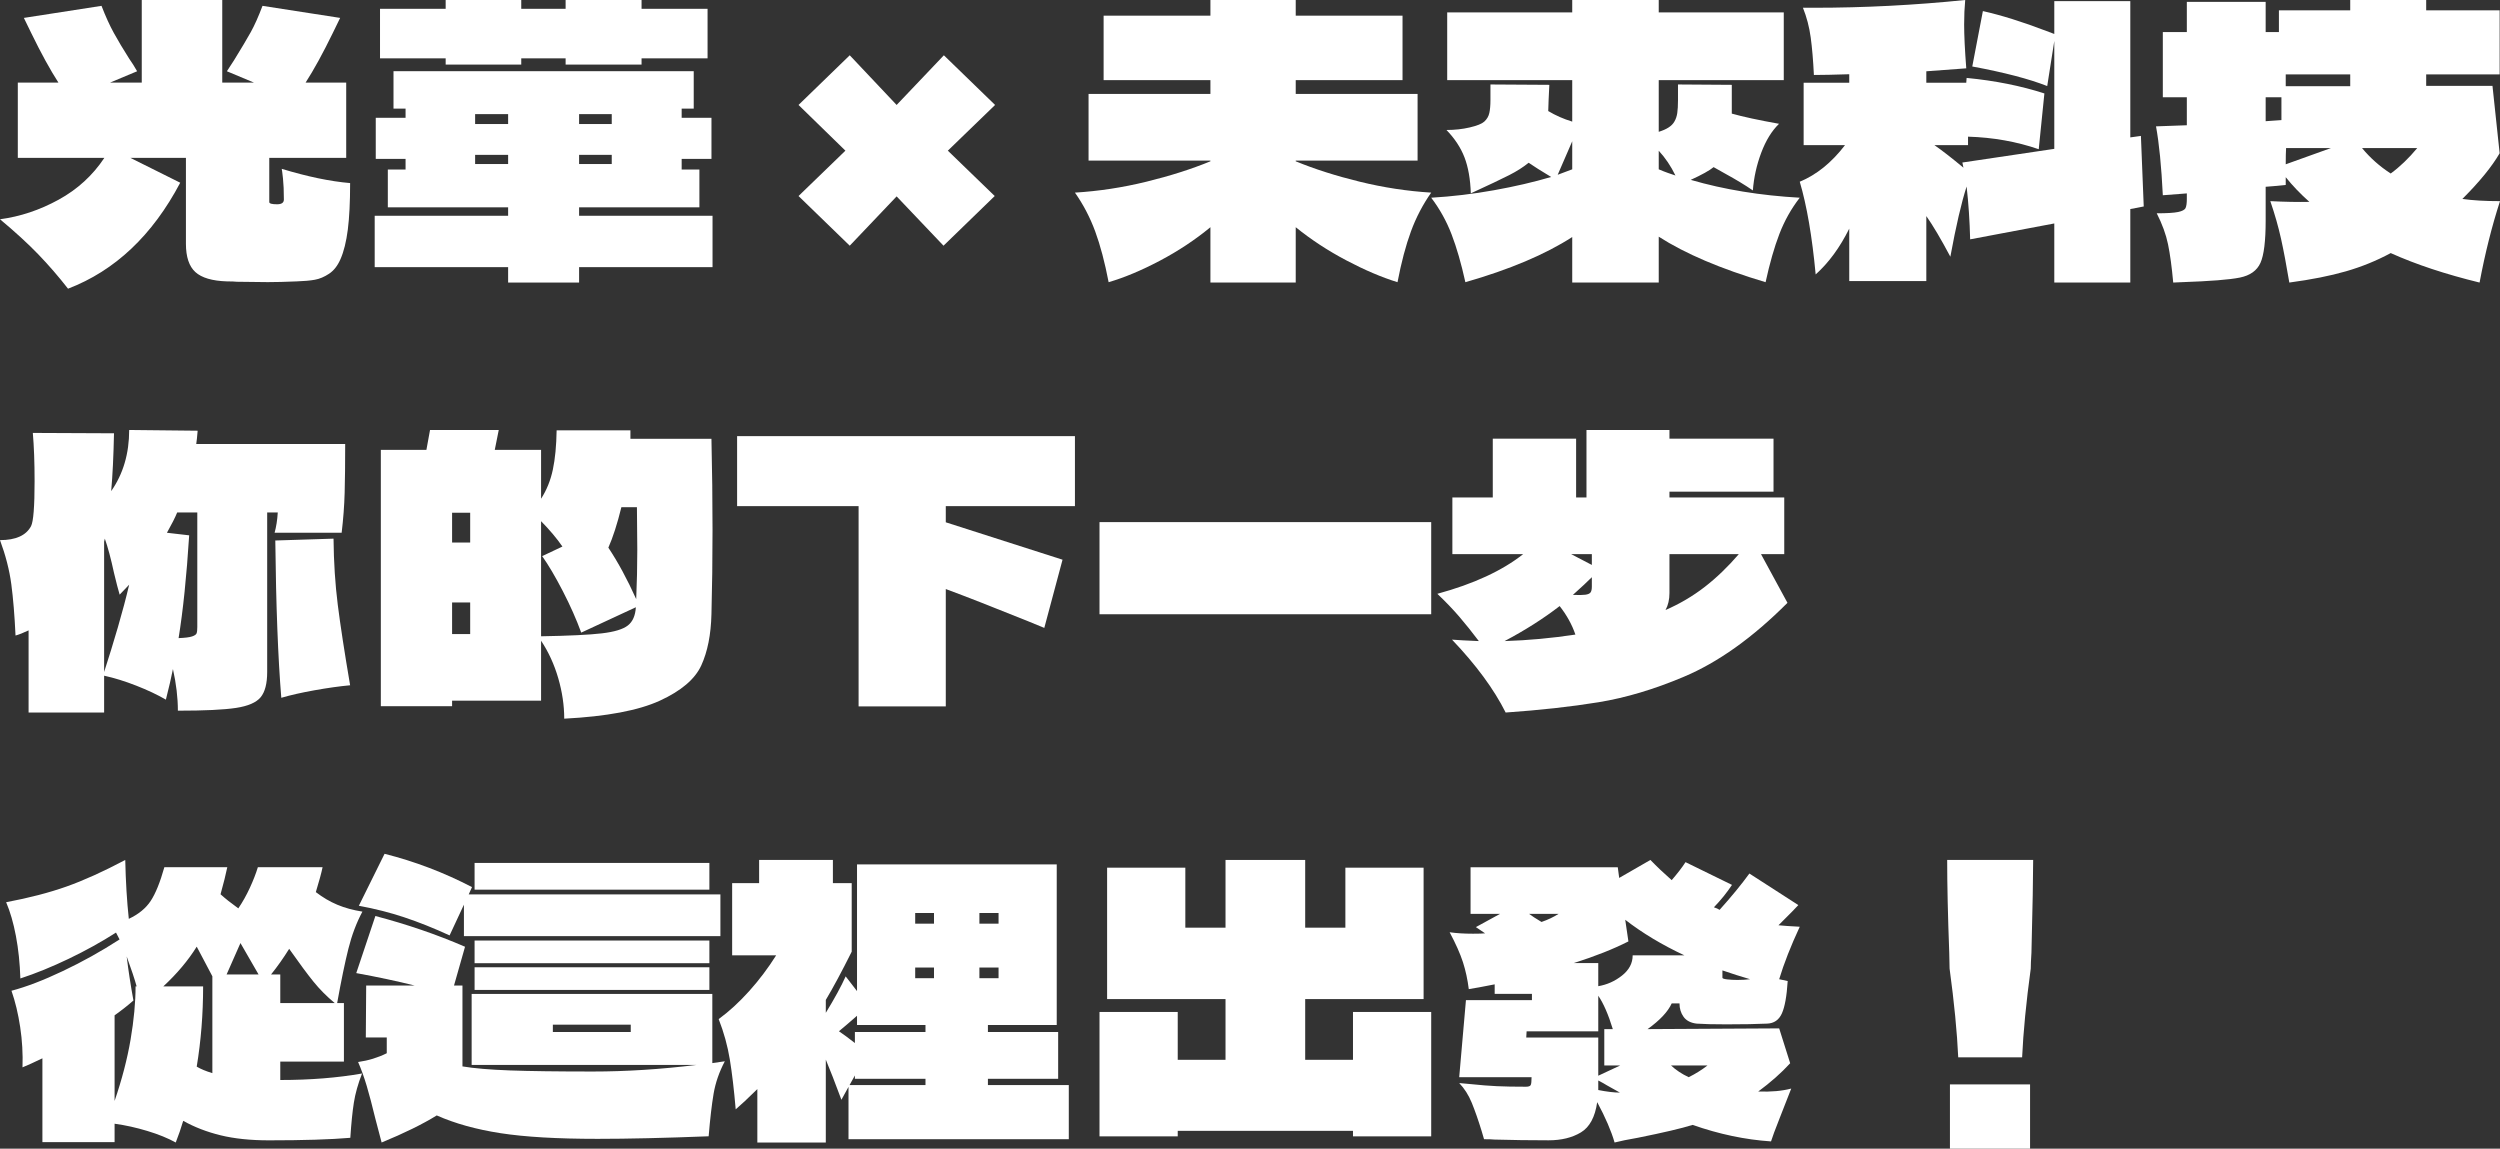
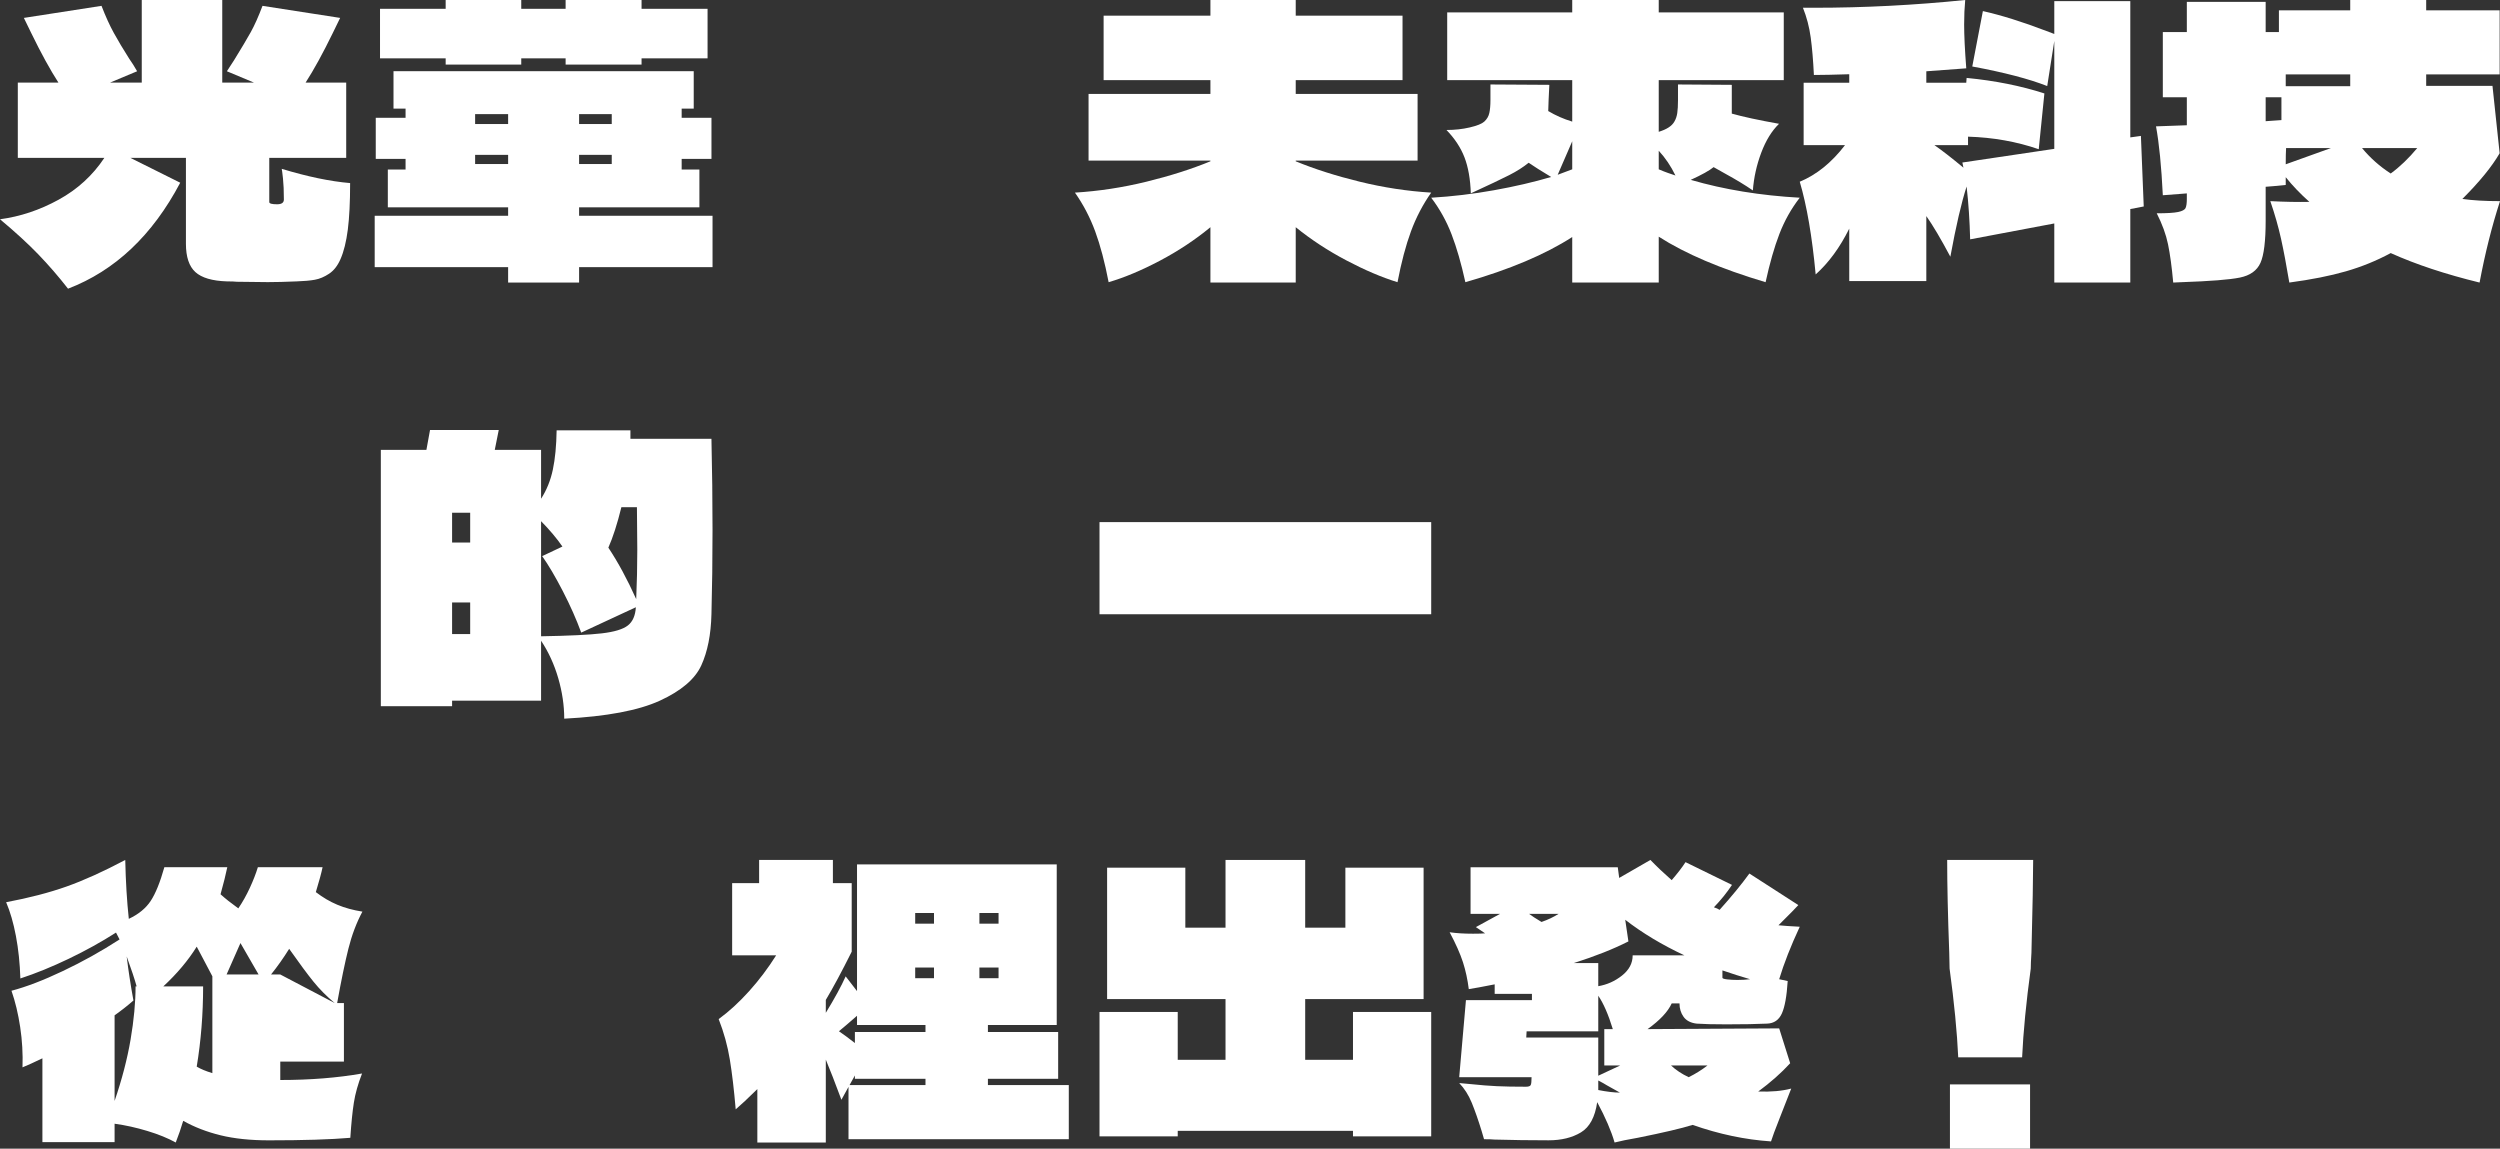
<svg xmlns="http://www.w3.org/2000/svg" width="407px" height="187px" viewBox="0 0 407 187">
  <rect x="0" y="0" width="407" height="187" fill="#333333" stroke="none" />
  <title>Group 21</title>
  <g id="招生專區" stroke="none" stroke-width="1" fill="none" fill-rule="evenodd">
    <g id="招生專區-首頁-修正" transform="translate(-253, -4944)" fill="#FFFFFF">
      <g id="招生專區_bottom" transform="translate(133, 4885)">
        <g id="Group-21" transform="translate(120, 59)">
          <path d="M57,29.806 C57,32.9 56.874,35.428 56.623,37.392 C56.371,39.355 55.975,40.952 55.434,42.181 C54.97,43.252 54.352,44.046 53.579,44.561 C52.805,45.076 52.032,45.404 51.259,45.542 C50.486,45.682 49.5,45.771 48.302,45.81 C46.447,45.889 44.881,45.929 43.605,45.929 L38.561,45.87 C38.213,45.83 37.671,45.81 36.937,45.81 C34.54,45.731 32.829,45.225 31.805,44.293 C30.781,43.361 30.269,41.824 30.269,39.682 L30.269,25.701 L21.223,25.701 L29.341,29.747 C24.818,38.314 18.729,44.065 11.075,47 C9.529,45.017 7.915,43.153 6.233,41.407 C4.552,39.663 2.473,37.759 0,35.696 C3.285,35.26 6.465,34.2 9.539,32.513 C12.612,30.828 15.095,28.557 16.99,25.701 L2.899,25.701 L2.899,13.446 L9.51,13.446 C8.156,11.344 6.687,8.667 5.103,5.414 L3.885,2.915 L16.526,0.952 C17.183,2.658 17.85,4.125 18.526,5.354 C19.202,6.584 20.043,7.993 21.049,9.579 C21.474,10.173 21.899,10.848 22.324,11.601 L17.918,13.446 L23.078,13.446 L23.078,0 L36.183,0 L36.183,13.446 L41.344,13.446 L36.937,11.601 L38.097,9.816 C39.294,7.874 40.203,6.346 40.822,5.235 C41.44,4.125 42.078,2.698 42.735,0.952 L55.376,2.915 L54.159,5.414 C52.573,8.667 51.104,11.344 49.752,13.446 L56.362,13.446 L56.362,25.701 L43.837,25.701 L43.837,32.9 C43.837,33.138 44.262,33.257 45.113,33.257 C45.847,33.257 46.215,32.999 46.215,32.484 C46.215,31.096 46.166,29.955 46.07,29.063 C45.973,28.17 45.905,27.645 45.867,27.486 C50.042,28.756 53.753,29.529 57,29.806" id="Fill-1" />
          <path d="M94.277,26.704 L99.592,26.704 L99.592,25.21 L94.277,25.21 L94.277,26.704 Z M94.277,20.192 L99.592,20.192 L99.592,18.579 L94.277,18.579 L94.277,20.192 Z M77.35,26.704 L82.723,26.704 L82.723,25.211 L77.35,25.211 L77.35,26.704 Z M77.35,20.192 L82.723,20.192 L82.723,18.579 L77.35,18.579 L77.35,20.192 Z M84.86,10.514 L72.554,10.514 L72.554,9.499 L61.867,9.499 L61.867,1.434 L72.554,1.434 L72.554,0 L84.86,0 L84.86,1.434 L92.082,1.434 L92.082,0 L104.446,0 L104.446,1.434 L115.191,1.434 L115.191,9.499 L104.446,9.499 L104.446,10.514 L92.082,10.514 L92.082,9.499 L84.86,9.499 L84.86,10.514 Z M94.277,35.127 L116,35.127 L116,43.491 L94.277,43.491 L94.277,46 L82.723,46 L82.723,43.491 L61,43.491 L61,35.127 L82.723,35.127 L82.723,33.753 L63.138,33.753 L63.138,27.6 L66.026,27.6 L66.026,25.867 L61.173,25.867 L61.173,19.177 L66.026,19.177 L66.026,17.683 L64.062,17.683 L64.062,11.59 L112.938,11.59 L112.938,17.683 L110.974,17.683 L110.974,19.177 L115.827,19.177 L115.827,25.867 L110.974,25.867 L110.974,27.6 L113.862,27.6 L113.862,33.753 L94.277,33.753 L94.277,35.127 Z" id="Fill-3" />
-           <polygon id="Fill-5" points="153.662 9 162 17.087 154.308 24.529 161.941 31.913 153.604 40 145.971 31.972 138.338 40 130 31.913 137.633 24.529 130 17.087 138.338 9 145.971 17.087" />
          <path d="M229.703,37.671 C228.866,39.944 228.137,42.701 227.515,45.941 C224.948,45.15 222.166,43.965 219.171,42.384 C216.175,40.804 213.433,39.005 210.944,36.99 L210.944,46 L197.056,46 L197.056,36.99 C194.566,39.045 191.824,40.863 188.829,42.443 C185.833,44.024 183.052,45.19 180.485,45.941 C179.862,42.701 179.133,39.944 178.297,37.671 C177.46,35.399 176.361,33.295 175,31.358 C178.889,31.121 182.77,30.528 186.641,29.58 C190.511,28.631 193.983,27.525 197.056,26.26 L197.056,26.142 L177.217,26.142 L177.217,15.294 L197.056,15.294 L197.056,13.041 L179.668,13.041 L179.668,2.549 L197.056,2.549 L197.056,0 L210.944,0 L210.944,2.549 L228.332,2.549 L228.332,13.041 L210.944,13.041 L210.944,15.294 L230.783,15.294 L230.783,26.142 L210.944,26.142 L210.944,26.26 C214.016,27.525 217.488,28.631 221.359,29.58 C225.229,30.528 229.11,31.121 233,31.358 C231.638,33.295 230.539,35.399 229.703,37.671" id="Fill-6" />
          <path d="M270.042,27.564 C270.594,27.801 271.096,28 271.55,28.157 C272.004,28.316 272.409,28.453 272.763,28.572 C272.014,27.031 271.107,25.688 270.042,24.541 L270.042,27.564 Z M253.592,28.453 L255.959,27.564 L255.959,23 L253.592,28.453 Z M289.686,38.086 C288.858,40.241 288.108,42.858 287.438,45.941 C280.14,43.768 274.341,41.298 270.042,38.531 L270.042,46 L255.959,46 L255.959,38.59 C251.54,41.435 245.741,43.886 238.562,45.941 C237.891,42.898 237.142,40.3 236.314,38.145 C235.485,35.992 234.38,34.006 233,32.188 C236.392,31.991 239.795,31.586 243.207,30.973 C246.619,30.361 249.725,29.639 252.527,28.809 C250.948,27.861 249.725,27.09 248.858,26.497 C247.99,27.209 246.935,27.881 245.692,28.513 C244.45,29.145 242.369,30.134 239.45,31.477 C239.37,29.145 239.025,27.189 238.414,25.608 C237.802,24.028 236.826,22.546 235.485,21.162 C236.826,21.162 238.089,21.024 239.272,20.747 C240.456,20.471 241.244,20.154 241.639,19.799 C242.073,19.404 242.349,18.93 242.467,18.376 C242.586,17.823 242.645,17.131 242.645,16.301 L242.645,13.752 L252.231,13.812 L252.113,16.301 L252.053,18.08 C253.237,18.791 254.538,19.365 255.959,19.799 L255.959,13.041 L235.604,13.041 L235.604,2.015 L255.959,2.015 L255.959,0 L270.042,0 L270.042,2.015 L290.397,2.015 L290.397,13.041 L270.042,13.041 L270.042,21.459 C271.343,21.064 272.191,20.51 272.586,19.799 C272.823,19.404 272.98,18.939 273.059,18.406 C273.138,17.872 273.177,17.171 273.177,16.301 L273.177,13.752 L281.935,13.812 L281.935,18.317 L281.935,18.495 C283.749,19.009 286.314,19.562 289.627,20.154 C288.444,21.301 287.477,22.872 286.728,24.867 C285.978,26.863 285.524,28.908 285.367,31.002 C284.104,30.134 282.605,29.224 280.87,28.276 L278.976,27.209 C278.305,27.763 277.063,28.453 275.249,29.283 C280.692,30.864 286.61,31.832 293,32.188 C291.619,33.966 290.515,35.933 289.686,38.086 L289.686,38.086 Z" id="Fill-7" />
          <path d="M349,33.613 L346.813,34.034 L346.813,46 L334.439,46 L334.439,36.379 L320.741,38.965 C320.664,35.919 320.472,33.052 320.165,30.366 C319.321,32.972 318.439,36.78 317.518,41.791 C315.983,38.905 314.678,36.7 313.604,35.176 L313.604,45.759 L301.058,45.759 L301.058,37.221 C299.523,40.308 297.7,42.793 295.59,44.677 C295.014,38.504 294.151,33.473 293,29.584 C295.724,28.462 298.18,26.478 300.367,23.631 L293.633,23.631 L293.633,13.469 L301.058,13.469 L301.058,12.086 C298.525,12.167 296.606,12.206 295.302,12.206 C295.187,9.842 295.014,7.808 294.784,6.103 C294.554,4.4 294.131,2.787 293.518,1.263 L295.36,1.263 C303.494,1.263 311.685,0.842 319.935,0 C319.82,1.243 319.763,2.566 319.763,3.969 C319.763,5.772 319.878,8.158 320.108,11.124 C317,11.365 314.832,11.525 313.604,11.605 L313.604,13.469 L320.108,13.469 L320.165,12.687 C324.77,13.129 328.99,13.971 332.827,15.213 L331.906,24.293 C328.299,23.051 324.462,22.368 320.396,22.248 L320.396,23.631 L314.928,23.631 C316.194,24.513 317.767,25.736 319.647,27.299 L319.475,26.458 L334.439,24.233 L334.439,6.674 L333.288,14.01 C330.333,12.848 326.266,11.785 321.086,10.824 L322.813,1.804 C325.843,2.486 329.297,3.568 333.173,5.051 L334.439,5.532 L334.439,0.18 L346.813,0.18 L346.813,22.368 L348.54,22.128 L349,33.613 Z" id="Fill-8" />
          <path d="M384.542,24.109 C385.863,25.709 387.419,27.089 389.208,28.248 C390.686,27.168 392.125,25.789 393.525,24.109 L384.542,24.109 Z M379.466,24.109 L372.175,24.109 C372.136,24.709 372.117,25.589 372.117,26.748 L379.466,24.109 Z M372.117,14.034 L382.617,14.034 L382.617,12.115 L372.117,12.115 L372.117,14.034 Z M371.417,15.833 L368.85,15.833 L368.85,19.731 L371.417,19.551 L371.417,15.833 Z M403.675,46 C398.113,44.641 393.292,43.042 389.208,41.202 C386.913,42.442 384.483,43.431 381.917,44.171 C379.35,44.911 376.277,45.52 372.7,46 C372.233,43.202 371.786,40.833 371.358,38.893 C370.93,36.954 370.347,34.905 369.608,32.746 C371.942,32.866 374.061,32.906 375.967,32.866 C374.488,31.546 373.205,30.207 372.117,28.847 L372.117,30.107 C370.6,30.267 369.511,30.367 368.85,30.407 L368.85,35.924 C368.85,39.244 368.568,41.532 368.004,42.791 C367.44,44.051 366.322,44.851 364.65,45.19 C362.978,45.531 359.808,45.781 355.142,45.94 L353.8,46 C353.567,43.442 353.284,41.362 352.954,39.763 C352.623,38.164 352.011,36.485 351.117,34.725 C352.75,34.725 353.907,34.656 354.587,34.515 C355.267,34.375 355.676,34.155 355.813,33.855 C355.948,33.555 356.017,33.066 356.017,32.386 L356.017,31.486 L352.108,31.786 C351.875,27.069 351.505,23.33 351,20.571 L356.017,20.391 L356.017,15.833 L352.108,15.833 L352.108,5.218 L356.017,5.218 L356.017,0.3 L368.85,0.3 L368.85,5.218 L371.008,5.218 L371.008,1.679 L382.617,1.679 L382.617,0 L394.983,0 L394.983,1.679 L406.942,1.679 L406.942,12.115 L394.983,12.115 L394.983,13.974 L405.775,13.974 L406.942,24.949 C405.697,27.108 403.675,29.588 400.875,32.386 C402.547,32.626 404.588,32.746 407,32.746 C405.677,36.824 404.569,41.242 403.675,46 L403.675,46 Z" id="Fill-9" />
-           <path d="M54.299,87.692 C54.337,91.531 54.567,95.12 54.989,98.458 C55.41,101.796 56.081,106.164 57,111.562 C55.276,111.722 53.351,111.992 51.225,112.372 C49.099,112.752 47.289,113.161 45.795,113.601 C45.259,107.084 44.934,98.548 44.819,87.992 L54.299,87.692 Z M31.258,103.615 C31.679,103.476 31.928,103.306 32.005,103.106 C32.081,102.906 32.12,102.566 32.12,102.086 L32.12,83.434 L28.845,83.434 C28.5,84.274 27.944,85.374 27.178,86.733 L30.798,87.152 C30.377,93.83 29.802,99.408 29.075,103.885 C30.109,103.846 30.836,103.756 31.258,103.615 L31.258,103.615 Z M16.951,109.403 C17.717,107.044 18.463,104.615 19.192,102.116 C19.919,99.618 20.532,97.309 21.03,95.189 L19.479,96.809 C19.249,96.049 18.942,94.869 18.559,93.27 C18.061,90.951 17.563,89.092 17.066,87.692 L16.951,88.172 L16.951,109.403 Z M44.704,86.733 C44.971,85.773 45.144,84.674 45.221,83.434 L43.497,83.434 L43.497,109.403 C43.497,111.283 43.142,112.652 42.434,113.511 C41.725,114.371 40.384,114.95 38.412,115.25 C36.439,115.55 33.288,115.7 28.959,115.7 C28.959,113.582 28.691,111.322 28.155,108.923 C27.887,110.283 27.503,111.942 27.006,113.901 C25.627,113.102 24.018,112.342 22.179,111.622 C20.341,110.902 18.597,110.362 16.951,110.003 L16.951,116 L4.654,116 L4.654,102.626 C3.811,103.026 3.103,103.306 2.528,103.465 C2.375,100.188 2.145,97.399 1.839,95.099 C1.532,92.801 0.919,90.412 0,87.932 C2.566,87.932 4.252,87.173 5.057,85.653 C5.439,84.894 5.631,82.455 5.631,78.337 C5.631,75.298 5.535,72.679 5.344,70.48 L18.559,70.54 C18.482,74.258 18.33,77.397 18.1,79.956 C20.053,77.158 21.03,73.838 21.03,70 L32.177,70.12 C32.1,71.08 32.024,71.799 31.948,72.279 L56.196,72.279 C56.196,75.518 56.167,78.177 56.109,80.255 C56.052,82.335 55.888,84.494 55.621,86.733 L44.704,86.733 Z" id="Fill-10" />
          <path d="M101.16,82.573 C100.492,85.288 99.786,87.483 99.04,89.159 C100.61,91.515 102.122,94.308 103.575,97.541 C103.692,94.828 103.751,92.153 103.751,89.518 L103.692,82.573 L101.16,82.573 Z M88.087,103.588 C92.641,103.509 95.939,103.349 97.98,103.11 C100.021,102.87 101.434,102.441 102.22,101.822 C103.005,101.204 103.437,100.216 103.516,98.859 L94.624,102.99 C93.838,100.834 92.837,98.58 91.62,96.224 C90.403,93.869 89.284,91.973 88.264,90.536 L91.561,88.979 C90.658,87.662 89.5,86.285 88.087,84.848 L88.087,103.588 Z M73.601,103.229 L76.545,103.229 L76.545,98.08 L73.601,98.08 L73.601,103.229 Z M73.601,88.321 L76.545,88.321 L76.545,83.471 L73.601,83.471 L73.601,88.321 Z M115.823,71.437 C115.941,76.506 116,81.456 116,86.285 C116,91.036 115.941,95.606 115.823,99.996 C115.744,103.31 115.195,106.084 114.174,108.318 C113.153,110.554 110.906,112.47 107.432,114.066 C103.957,115.663 98.765,116.641 91.856,117 C91.856,114.845 91.532,112.65 90.884,110.414 C90.236,108.179 89.303,106.143 88.087,104.307 L88.087,114.066 L73.601,114.066 L73.601,114.964 L62,114.964 L62,73.233 L69.42,73.233 L70.009,70 L81.197,70 L80.55,73.233 L88.087,73.233 L88.087,81.196 C88.99,79.799 89.627,78.223 90.001,76.466 C90.374,74.71 90.58,72.574 90.619,70.06 L102.632,70.06 L102.632,71.437 L115.823,71.437 Z" id="Fill-11" />
-           <path d="M175,82.403 L153.974,82.403 L153.974,85.03 C154.963,85.349 158.132,86.364 163.477,88.075 L172.981,91.119 L170.011,102.224 L167.398,101.149 C161.577,98.801 157.102,97.05 153.974,95.896 L153.974,115 L139.779,115 L139.779,82.403 L120,82.403 L120,71 L175,71 L175,82.403 Z" id="Fill-12" />
          <polygon id="Fill-13" points="179 100 233 100 233 85 179 85" />
-           <path d="M277.521,95.556 C279.443,94.068 281.296,92.286 283.082,90.21 L271.787,90.21 L271.787,96.554 C271.787,97.612 271.573,98.533 271.146,99.315 C273.475,98.297 275.6,97.044 277.521,95.556 L277.521,95.556 Z M258.104,96.819 C258.531,96.76 258.812,96.633 258.949,96.437 C259.084,96.241 259.152,95.928 259.152,95.497 L259.152,93.969 C258.492,94.636 257.464,95.595 256.067,96.848 C256.998,96.888 257.677,96.878 258.104,96.819 L258.104,96.819 Z M259.152,91.972 L259.152,90.21 L255.775,90.21 L259.152,91.972 Z M256.474,103.31 C255.93,101.705 255.077,100.158 253.912,98.669 C251.272,100.706 248.284,102.605 244.946,104.368 C248.749,104.25 252.592,103.898 256.474,103.31 L256.474,103.31 Z M286.691,90.21 L291,98.141 C285.332,103.82 279.705,107.834 274.116,110.184 C269.302,112.221 264.673,113.601 260.23,114.326 C255.784,115.051 250.748,115.608 245.121,116 C243.218,112.201 240.307,108.245 236.387,104.133 C237.357,104.212 238.813,104.29 240.754,104.368 C239.628,102.88 238.561,101.548 237.552,100.373 C236.542,99.198 235.358,97.964 234,96.672 C239.9,95.066 244.558,92.912 247.974,90.21 L236.446,90.21 L236.446,80.986 L243.025,80.986 L243.025,71.41 L256.591,71.41 L256.591,80.986 L258.279,80.986 L258.279,70 L271.787,70 L271.787,71.41 L288.729,71.41 L288.729,80.046 L271.787,80.046 L271.787,80.986 L290.476,80.986 L290.476,90.21 L286.691,90.21 Z" id="Fill-14" />
-           <path d="M54.485,163.294 C53.173,162.197 52.025,161.04 51.041,159.823 C50.057,158.608 48.735,156.824 47.076,154.47 C46.15,155.961 45.166,157.353 44.124,158.647 L45.629,158.647 L45.629,163.294 L54.485,163.294 Z M36.888,158.647 L42.098,158.647 L39.146,153.529 L36.888,158.647 Z M33.068,160.588 C33.068,165.098 32.721,169.452 32.026,173.647 C32.682,174.04 33.531,174.393 34.573,174.706 L34.573,158.941 L33.241,156.412 L32.026,154.118 C30.637,156.353 28.823,158.51 26.585,160.588 L33.068,160.588 Z M18.655,179.235 C19.85,175.745 20.719,172.412 21.26,169.235 C21.8,166.059 22.07,163.176 22.07,160.588 L22.244,160.588 C21.934,159.451 21.394,157.824 20.623,155.706 C20.892,157.941 21.26,160.334 21.723,162.882 C20.834,163.667 19.812,164.471 18.655,165.294 L18.655,179.235 Z M45.629,172.824 L45.629,175.824 C50.491,175.824 54.928,175.471 58.942,174.765 C58.286,176.451 57.842,178.029 57.611,179.5 C57.379,180.971 57.186,182.882 57.032,185.235 C53.828,185.51 49.41,185.647 43.777,185.647 C40.766,185.647 38.142,185.373 35.904,184.824 C33.666,184.275 31.64,183.491 29.826,182.471 C29.479,183.647 29.074,184.824 28.611,186 C27.337,185.294 25.794,184.667 23.98,184.118 C22.166,183.569 20.391,183.177 18.655,182.941 L18.655,185.942 L6.904,185.942 L6.904,172.294 C5.437,173 4.357,173.491 3.663,173.765 C3.739,171.569 3.614,169.382 3.286,167.206 C2.958,165.029 2.485,163.059 1.868,161.294 C4.261,160.667 7.049,159.599 10.232,158.088 C13.416,156.579 16.493,154.863 19.465,152.941 L18.886,151.824 C16.493,153.353 13.927,154.775 11.188,156.088 C8.447,157.403 5.823,158.471 3.316,159.294 C3.238,156.824 2.997,154.52 2.592,152.382 C2.187,150.245 1.656,148.412 1,146.882 C4.743,146.176 8.023,145.323 10.84,144.323 C13.657,143.323 16.84,141.882 20.391,140 C20.468,143.529 20.661,146.726 20.97,149.588 C22.552,148.844 23.739,147.873 24.53,146.676 C25.32,145.481 26.064,143.647 26.759,141.176 L37.004,141.176 C36.772,142.314 36.405,143.785 35.904,145.588 C36.637,146.255 37.602,147.02 38.798,147.882 C39.493,146.863 40.12,145.745 40.68,144.529 C41.239,143.314 41.673,142.197 41.982,141.176 L52.517,141.176 C52.323,142.118 51.957,143.47 51.417,145.235 C52.536,146.098 53.703,146.785 54.919,147.294 C56.135,147.804 57.495,148.176 59,148.412 C58.035,150.216 57.272,152.235 56.714,154.47 C56.154,156.706 55.546,159.647 54.89,163.294 L55.99,163.294 L55.99,172.824 L45.629,172.824 Z" id="Fill-15" />
-           <path d="M90.004,168.01 L102.686,168.01 L102.686,166.819 L90.004,166.819 L90.004,168.01 Z M77.263,161.16 L115.488,161.16 L115.488,157.466 L77.263,157.466 L77.263,161.16 Z M77.262,156.811 L115.487,156.811 L115.487,153.118 L77.262,153.118 L77.262,156.811 Z M77.262,144.838 L115.487,144.838 L115.487,140.489 L77.262,140.489 L77.262,144.838 Z M75.527,147.28 L73.194,152.284 C70.601,151.093 68.14,150.11 65.807,149.335 C63.474,148.561 61.011,147.935 58.419,147.459 L62.606,139 C67.511,140.231 72.257,142.038 76.843,144.421 L76.305,145.612 L117.282,145.612 L117.282,152.403 L75.527,152.403 L75.527,147.28 Z M115.966,173.074 L118,172.776 C117.082,174.524 116.475,176.281 116.175,178.048 C115.876,179.815 115.607,182.128 115.368,184.987 C108.19,185.266 102.167,185.405 97.302,185.405 C90.722,185.405 85.448,185.097 81.48,184.481 C77.511,183.866 74.052,182.902 71.101,181.592 C68.787,183.022 65.796,184.491 62.128,186 C62.128,185.96 61.788,184.67 61.111,182.128 C60.592,179.983 60.124,178.207 59.705,176.797 C59.286,175.388 58.817,174.086 58.299,172.895 C59.974,172.657 61.53,172.18 62.965,171.465 L62.965,168.904 L59.555,168.904 L59.615,160.445 L67.511,160.445 C64.64,159.73 61.47,159.055 58,158.42 L61.111,149.127 C66.255,150.478 71.12,152.145 75.707,154.131 L73.912,160.445 L75.288,160.445 L75.288,173.61 C77.162,173.928 79.734,174.146 83.005,174.265 C86.274,174.384 90.782,174.444 96.525,174.444 C101.908,174.444 107.532,174.086 113.394,173.371 L76.784,173.371 L76.784,161.815 L115.966,161.815 L115.966,173.074 Z" id="Fill-16" />
+           <path d="M54.485,163.294 C53.173,162.197 52.025,161.04 51.041,159.823 C50.057,158.608 48.735,156.824 47.076,154.47 C46.15,155.961 45.166,157.353 44.124,158.647 L45.629,158.647 L54.485,163.294 Z M36.888,158.647 L42.098,158.647 L39.146,153.529 L36.888,158.647 Z M33.068,160.588 C33.068,165.098 32.721,169.452 32.026,173.647 C32.682,174.04 33.531,174.393 34.573,174.706 L34.573,158.941 L33.241,156.412 L32.026,154.118 C30.637,156.353 28.823,158.51 26.585,160.588 L33.068,160.588 Z M18.655,179.235 C19.85,175.745 20.719,172.412 21.26,169.235 C21.8,166.059 22.07,163.176 22.07,160.588 L22.244,160.588 C21.934,159.451 21.394,157.824 20.623,155.706 C20.892,157.941 21.26,160.334 21.723,162.882 C20.834,163.667 19.812,164.471 18.655,165.294 L18.655,179.235 Z M45.629,172.824 L45.629,175.824 C50.491,175.824 54.928,175.471 58.942,174.765 C58.286,176.451 57.842,178.029 57.611,179.5 C57.379,180.971 57.186,182.882 57.032,185.235 C53.828,185.51 49.41,185.647 43.777,185.647 C40.766,185.647 38.142,185.373 35.904,184.824 C33.666,184.275 31.64,183.491 29.826,182.471 C29.479,183.647 29.074,184.824 28.611,186 C27.337,185.294 25.794,184.667 23.98,184.118 C22.166,183.569 20.391,183.177 18.655,182.941 L18.655,185.942 L6.904,185.942 L6.904,172.294 C5.437,173 4.357,173.491 3.663,173.765 C3.739,171.569 3.614,169.382 3.286,167.206 C2.958,165.029 2.485,163.059 1.868,161.294 C4.261,160.667 7.049,159.599 10.232,158.088 C13.416,156.579 16.493,154.863 19.465,152.941 L18.886,151.824 C16.493,153.353 13.927,154.775 11.188,156.088 C8.447,157.403 5.823,158.471 3.316,159.294 C3.238,156.824 2.997,154.52 2.592,152.382 C2.187,150.245 1.656,148.412 1,146.882 C4.743,146.176 8.023,145.323 10.84,144.323 C13.657,143.323 16.84,141.882 20.391,140 C20.468,143.529 20.661,146.726 20.97,149.588 C22.552,148.844 23.739,147.873 24.53,146.676 C25.32,145.481 26.064,143.647 26.759,141.176 L37.004,141.176 C36.772,142.314 36.405,143.785 35.904,145.588 C36.637,146.255 37.602,147.02 38.798,147.882 C39.493,146.863 40.12,145.745 40.68,144.529 C41.239,143.314 41.673,142.197 41.982,141.176 L52.517,141.176 C52.323,142.118 51.957,143.47 51.417,145.235 C52.536,146.098 53.703,146.785 54.919,147.294 C56.135,147.804 57.495,148.176 59,148.412 C58.035,150.216 57.272,152.235 56.714,154.47 C56.154,156.706 55.546,159.647 54.89,163.294 L55.99,163.294 L55.99,172.824 L45.629,172.824 Z" id="Fill-15" />
          <path d="M159.447,159.252 L162.565,159.252 L162.565,157.512 L159.447,157.512 L159.447,159.252 Z M159.447,150.376 L162.565,150.376 L162.565,148.636 L159.447,148.636 L159.447,150.376 Z M148.994,159.252 L152.055,159.252 L152.055,157.512 L148.994,157.512 L148.994,159.252 Z M148.994,150.376 L152.055,150.376 L152.055,148.636 L148.994,148.636 L148.994,150.376 Z M139.176,175.625 L139.176,175.085 L138.31,176.644 L150.669,176.644 L150.669,175.625 L139.176,175.625 Z M139.176,169.807 L139.176,168.008 L150.669,168.008 L150.669,166.868 L139.523,166.868 L139.523,165.369 C138.521,166.249 137.54,167.089 136.577,167.888 C137.347,168.408 138.213,169.048 139.176,169.807 L139.176,169.807 Z M160.833,176.644 L174,176.644 L174,185.46 L138.137,185.46 L138.137,176.944 L136.982,179.043 C135.942,176.245 135.095,174.065 134.441,172.506 L134.441,186 L123.295,186 L123.295,177.304 C121.793,178.784 120.618,179.883 119.772,180.602 C119.502,177.444 119.185,174.746 118.819,172.506 C118.453,170.267 117.846,168.068 117,165.909 C118.694,164.67 120.35,163.15 121.967,161.351 C123.584,159.551 125.046,157.613 126.356,155.533 L119.194,155.533 L119.194,143.778 L123.584,143.778 L123.584,140 L135.596,140 L135.596,143.778 L138.657,143.778 L138.657,154.934 C137.04,158.172 135.634,160.791 134.441,162.79 L134.441,164.889 C135.904,162.49 136.982,160.511 137.675,158.952 L139.523,161.351 L139.523,140.72 L172.036,140.72 L172.036,166.868 L160.833,166.868 L160.833,168.008 L172.268,168.008 L172.268,175.625 L160.833,175.625 L160.833,176.644 Z" id="Fill-17" />
          <polygon id="Fill-18" points="220.266 172.537 220.266 164.747 233 164.747 233 185 220.266 185 220.266 184.101 191.734 184.101 191.734 185 179 185 179 164.747 191.734 164.747 191.734 172.537 199.515 172.537 199.515 162.65 180.238 162.65 180.238 141.258 192.972 141.258 192.972 151.025 199.515 151.025 199.515 140 212.485 140 212.485 151.025 219.028 151.025 219.028 141.258 231.762 141.258 231.762 162.65 212.485 162.65 212.485 172.537" />
          <path d="M280.41,159.177 C280.41,159.296 280.67,159.386 281.19,159.445 C281.71,159.505 282.258,159.535 282.836,159.535 C283.605,159.535 284.298,159.496 284.915,159.416 C283.413,158.978 281.912,158.5 280.41,157.982 L280.41,159.177 Z M277.985,173.454 L272.036,173.454 C272.845,174.211 273.807,174.849 274.924,175.366 C276.04,174.809 277.061,174.171 277.985,173.454 L277.985,173.454 Z M263.72,177.875 L261.583,176.68 C261.275,176.482 260.813,176.223 260.197,175.904 L260.197,177.099 L260.197,177.457 C261.621,177.736 262.796,177.875 263.72,177.875 L263.72,177.875 Z M265.106,153.262 C262.681,154.497 259.716,155.672 256.213,156.787 L260.197,156.787 L260.197,160.551 C261.621,160.312 262.912,159.735 264.067,158.818 C265.222,157.902 265.799,156.807 265.799,155.533 L274.231,155.533 C270.573,153.821 267.359,151.888 264.586,149.737 L265.106,153.262 Z M248.936,148.782 C249.359,149.101 250.033,149.539 250.957,150.096 C251.997,149.737 252.921,149.3 253.729,148.782 L248.936,148.782 Z M248.474,168.914 L260.197,168.914 L260.197,175.127 L263.778,173.454 L261.179,173.454 L261.179,167.54 L262.565,167.54 C261.833,165.151 261.044,163.339 260.197,162.104 L260.197,167.899 L248.532,167.899 L248.474,168.914 Z M291.614,177.218 C291.46,177.577 290.843,179.15 289.766,181.938 C288.995,183.889 288.514,185.184 288.322,185.821 C284.125,185.542 279.871,184.646 275.559,183.133 C273.788,183.691 270.824,184.387 266.666,185.223 C265.049,185.503 263.778,185.761 262.854,186 C262.315,184.128 261.371,181.938 260.024,179.429 C259.678,181.858 258.791,183.501 257.368,184.357 C255.943,185.214 254.191,185.642 252.112,185.642 C249.109,185.642 246.183,185.602 243.334,185.522 C242.949,185.483 242.371,185.462 241.602,185.462 L241.197,184.088 C240.658,182.336 240.129,180.823 239.609,179.548 C239.089,178.274 238.405,177.199 237.559,176.322 L239.523,176.501 C241.024,176.661 242.41,176.77 243.681,176.83 C244.951,176.89 246.529,176.919 248.416,176.919 C248.839,176.919 249.099,176.83 249.196,176.651 C249.291,176.471 249.34,176.044 249.34,175.366 L237.559,175.366 L238.656,162.821 L249.398,162.821 L249.398,161.805 L243.334,161.805 L243.334,160.252 C241.332,160.65 239.927,160.909 239.118,161.029 C238.925,159.475 238.608,158.012 238.166,156.638 C237.722,155.264 237.001,153.641 236,151.769 C237.077,151.928 238.348,152.008 239.812,152.008 C240.697,152.008 241.351,151.988 241.775,151.948 L240.273,150.932 L244.2,148.782 L239.407,148.782 L239.407,141.195 L263.374,141.195 L263.605,142.927 L268.687,140 C269.726,141.075 270.881,142.171 272.152,143.286 C273.114,142.171 273.865,141.195 274.404,140.358 L281.969,144.062 C281.122,145.337 280.141,146.552 279.024,147.706 C279.409,147.826 279.717,147.966 279.948,148.125 C281.912,145.935 283.529,143.963 284.799,142.21 L292.769,147.348 C292.422,147.747 291.344,148.841 289.535,150.634 C290.305,150.714 291.46,150.793 293,150.873 C291.536,154.019 290.42,156.867 289.65,159.416 L291.036,159.714 C290.882,162.184 290.564,163.946 290.083,165.001 C289.602,166.057 288.803,166.605 287.687,166.644 C285.992,166.724 283.779,166.764 281.046,166.764 C278.889,166.764 277.272,166.724 276.194,166.644 C275.232,166.525 274.529,166.157 274.086,165.539 C273.643,164.922 273.422,164.195 273.422,163.358 L272.152,163.358 C271.536,164.713 270.226,166.106 268.225,167.54 L289.65,167.421 L291.441,173.096 C289.977,174.689 288.244,176.223 286.243,177.696 C288.322,177.776 290.112,177.617 291.614,177.218 L291.614,177.218 Z" id="Fill-19" />
          <path d="M317.45,187 L330.494,187 L330.494,176.543 L317.45,176.543 L317.45,187 Z M331,140 C331,142.624 330.906,147.658 330.719,155.099 C330.643,156.274 330.607,157.136 330.607,157.684 C329.856,163.206 329.388,168.024 329.201,172.136 L318.799,172.136 C318.611,168.024 318.143,163.206 317.393,157.684 L317.337,155.099 C317.112,149.068 317,144.035 317,140 L331,140 Z" id="Fill-20" />
        </g>
      </g>
    </g>
  </g>
</svg>